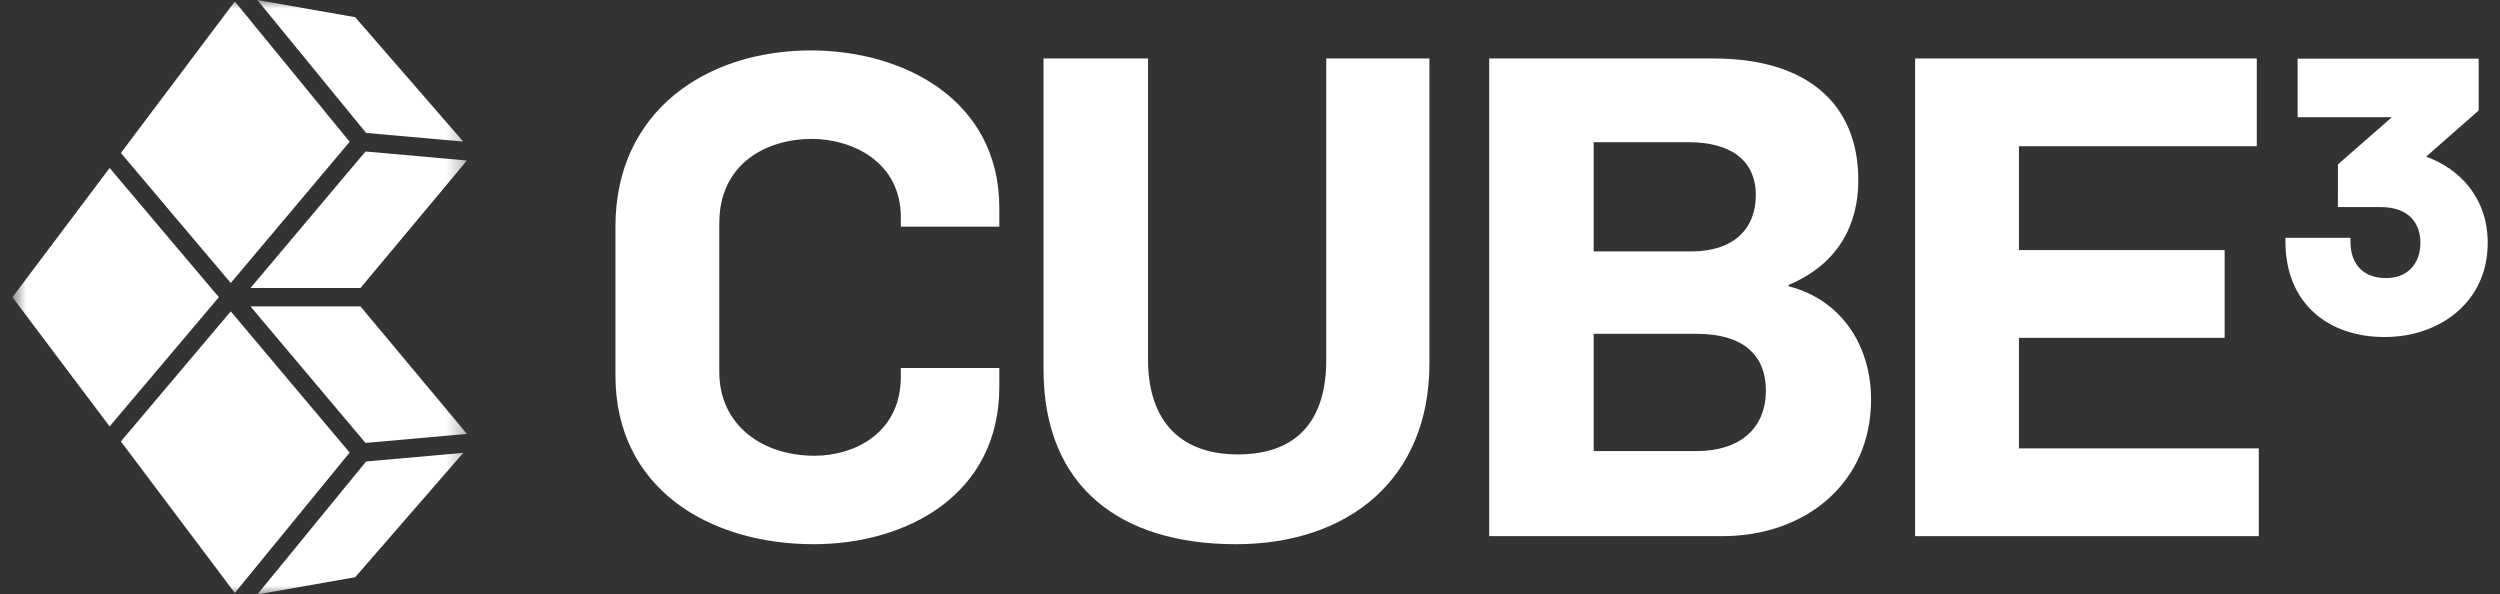
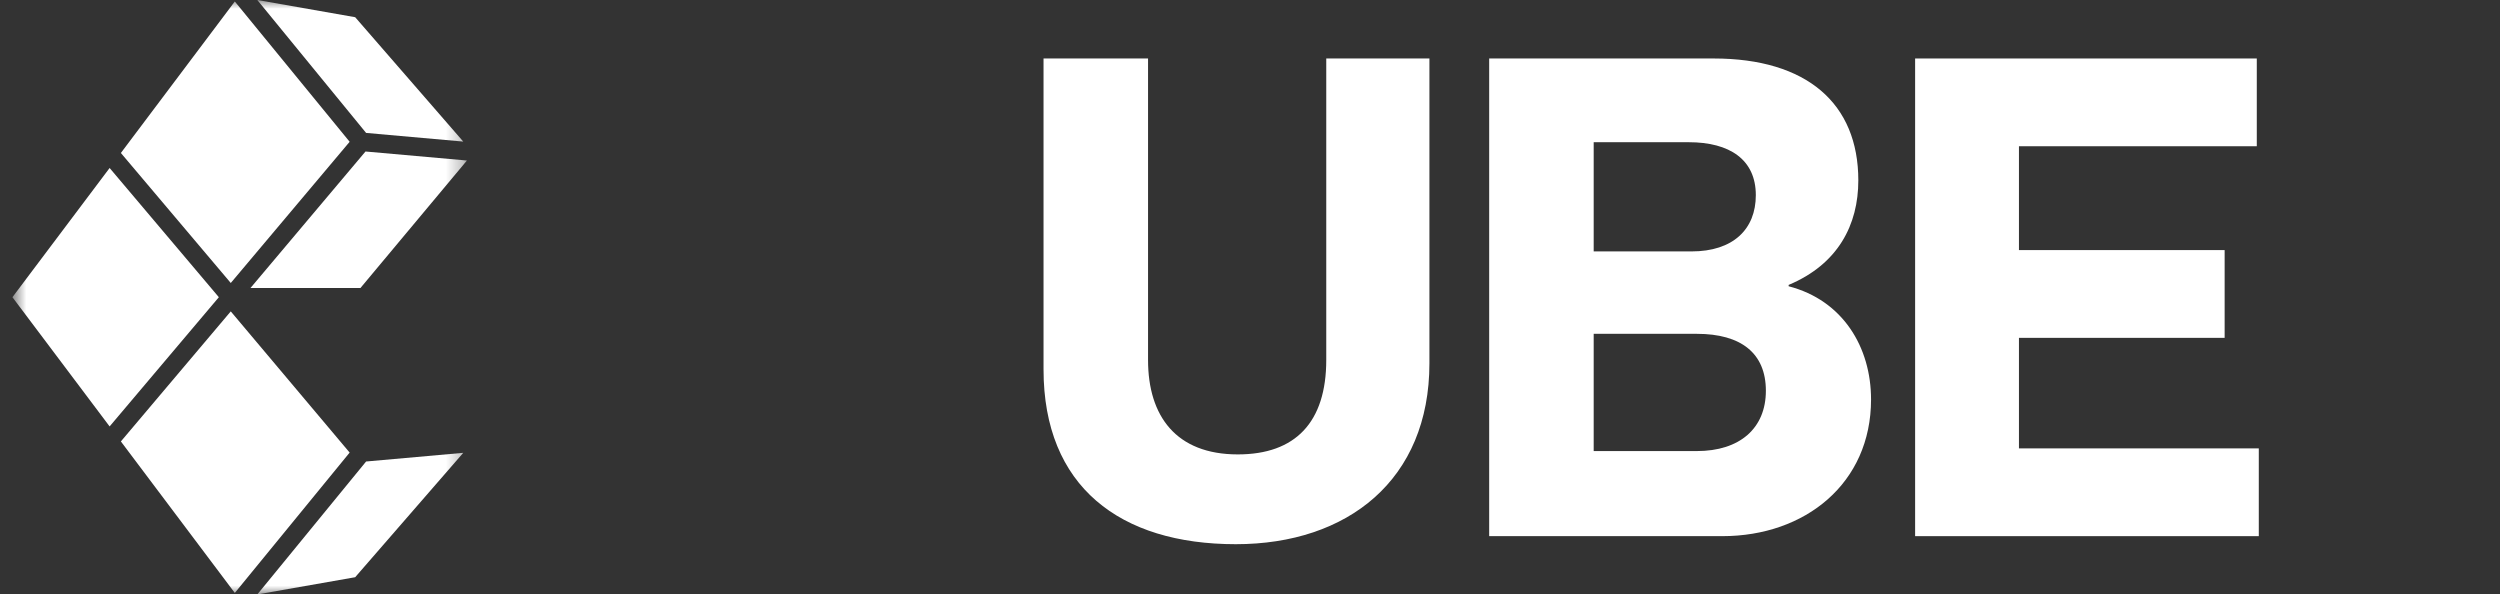
<svg xmlns="http://www.w3.org/2000/svg" width="143" height="34" viewBox="0 0 143 34" fill="none">
  <rect x="0" y="0" width="143" height="34" fill="#333333" stroke="none" />
-   <path fill-rule="evenodd" clip-rule="evenodd" d="M133.731 9.402L136.818 6.703H131.425V3.356H141.78V6.32L138.775 8.959C140.743 9.678 142.297 11.352 142.297 13.9C142.297 17.256 139.574 19.278 136.399 19.278C134.814 19.278 133.394 18.813 132.368 17.887C131.339 16.959 130.727 15.586 130.727 13.815V13.602H134.446V13.815C134.446 14.522 134.659 15.038 135.003 15.378C135.349 15.719 135.851 15.906 136.477 15.906C137.097 15.906 137.584 15.701 137.917 15.357C138.25 15.012 138.447 14.508 138.447 13.875C138.447 13.31 138.273 12.808 137.916 12.447C137.559 12.088 136.995 11.844 136.166 11.844H133.728L133.731 9.402Z" fill="white" />
-   <path d="M46.546 31.128C51.834 31.128 57.161 28.33 57.161 22.122V21.049H51.528V21.547C51.528 24.766 48.884 26.069 46.584 26.069C43.595 26.069 41.143 24.306 41.143 21.279V12.772C41.143 9.285 43.94 7.944 46.431 7.944C48.73 7.944 51.528 9.246 51.528 12.427V12.964H57.161V11.891C57.161 5.683 51.643 2.885 46.393 2.885C40.376 2.885 35.203 6.372 35.203 12.964V21.471C35.203 27.947 40.568 31.128 46.546 31.128Z" fill="white" />
  <path d="M70.688 31.128C77.088 31.128 81.763 27.449 81.763 20.781V3.345H75.862V20.589C75.862 24.153 74.099 25.992 70.803 25.992C67.278 25.992 65.668 23.808 65.668 20.589V3.345H59.69V21.126C59.69 27.832 64.059 31.128 70.688 31.128Z" fill="white" />
  <path d="M85.181 30.668H98.517C103.268 30.668 107.024 27.64 107.024 22.85C107.024 19.861 105.414 17.179 102.31 16.374V16.297C105.146 15.11 106.296 12.849 106.296 10.319C106.296 5.913 103.345 3.345 98.019 3.345H85.181V30.668ZM91.159 25.801V19.095H97.061C99.59 19.095 101.008 20.206 101.008 22.352C101.008 24.498 99.513 25.801 97.061 25.801H91.159ZM91.159 14.381V8.135H96.601C98.938 8.135 100.433 9.131 100.433 11.162C100.433 13.117 99.13 14.381 96.754 14.381H91.159Z" fill="white" />
  <path d="M109.545 30.668H129.203V25.648H115.484V19.325H127.249V14.305H115.484V8.365H129.088V3.345H109.545V30.668Z" fill="white" />
  <mask id="mask0_300_2958" style="mask-type:luminance" maskUnits="userSpaceOnUse" x="0" y="0" width="27" height="34">
    <path d="M26.711 0H0.711V34H26.711V0Z" fill="white" />
  </mask>
  <g mask="url(#mask0_300_2958)">
    <path d="M14.719 34.001L20.316 33.017L26.498 25.902L20.941 26.398L14.719 34.001Z" fill="white" />
    <path d="M6.27 9.609L0.711 17L6.27 24.392L12.518 17L6.27 9.609Z" fill="white" />
    <path d="M26.498 8.098L20.316 0.984L14.719 0L20.941 7.603L26.498 8.098Z" fill="white" />
    <path d="M20 8.11L13.431 0.084L6.914 8.75L13.2 16.187L20 8.11Z" fill="white" />
    <path d="M13.2 17.811L6.914 25.25L13.431 33.916L20 25.888L13.2 17.811Z" fill="white" />
-     <path d="M14.328 17.526L20.906 25.335L26.708 24.818L20.618 17.526H14.328Z" fill="white" />
    <path d="M14.328 16.473H20.618L26.708 9.182L20.906 8.666L14.328 16.473Z" fill="white" />
  </g>
</svg>